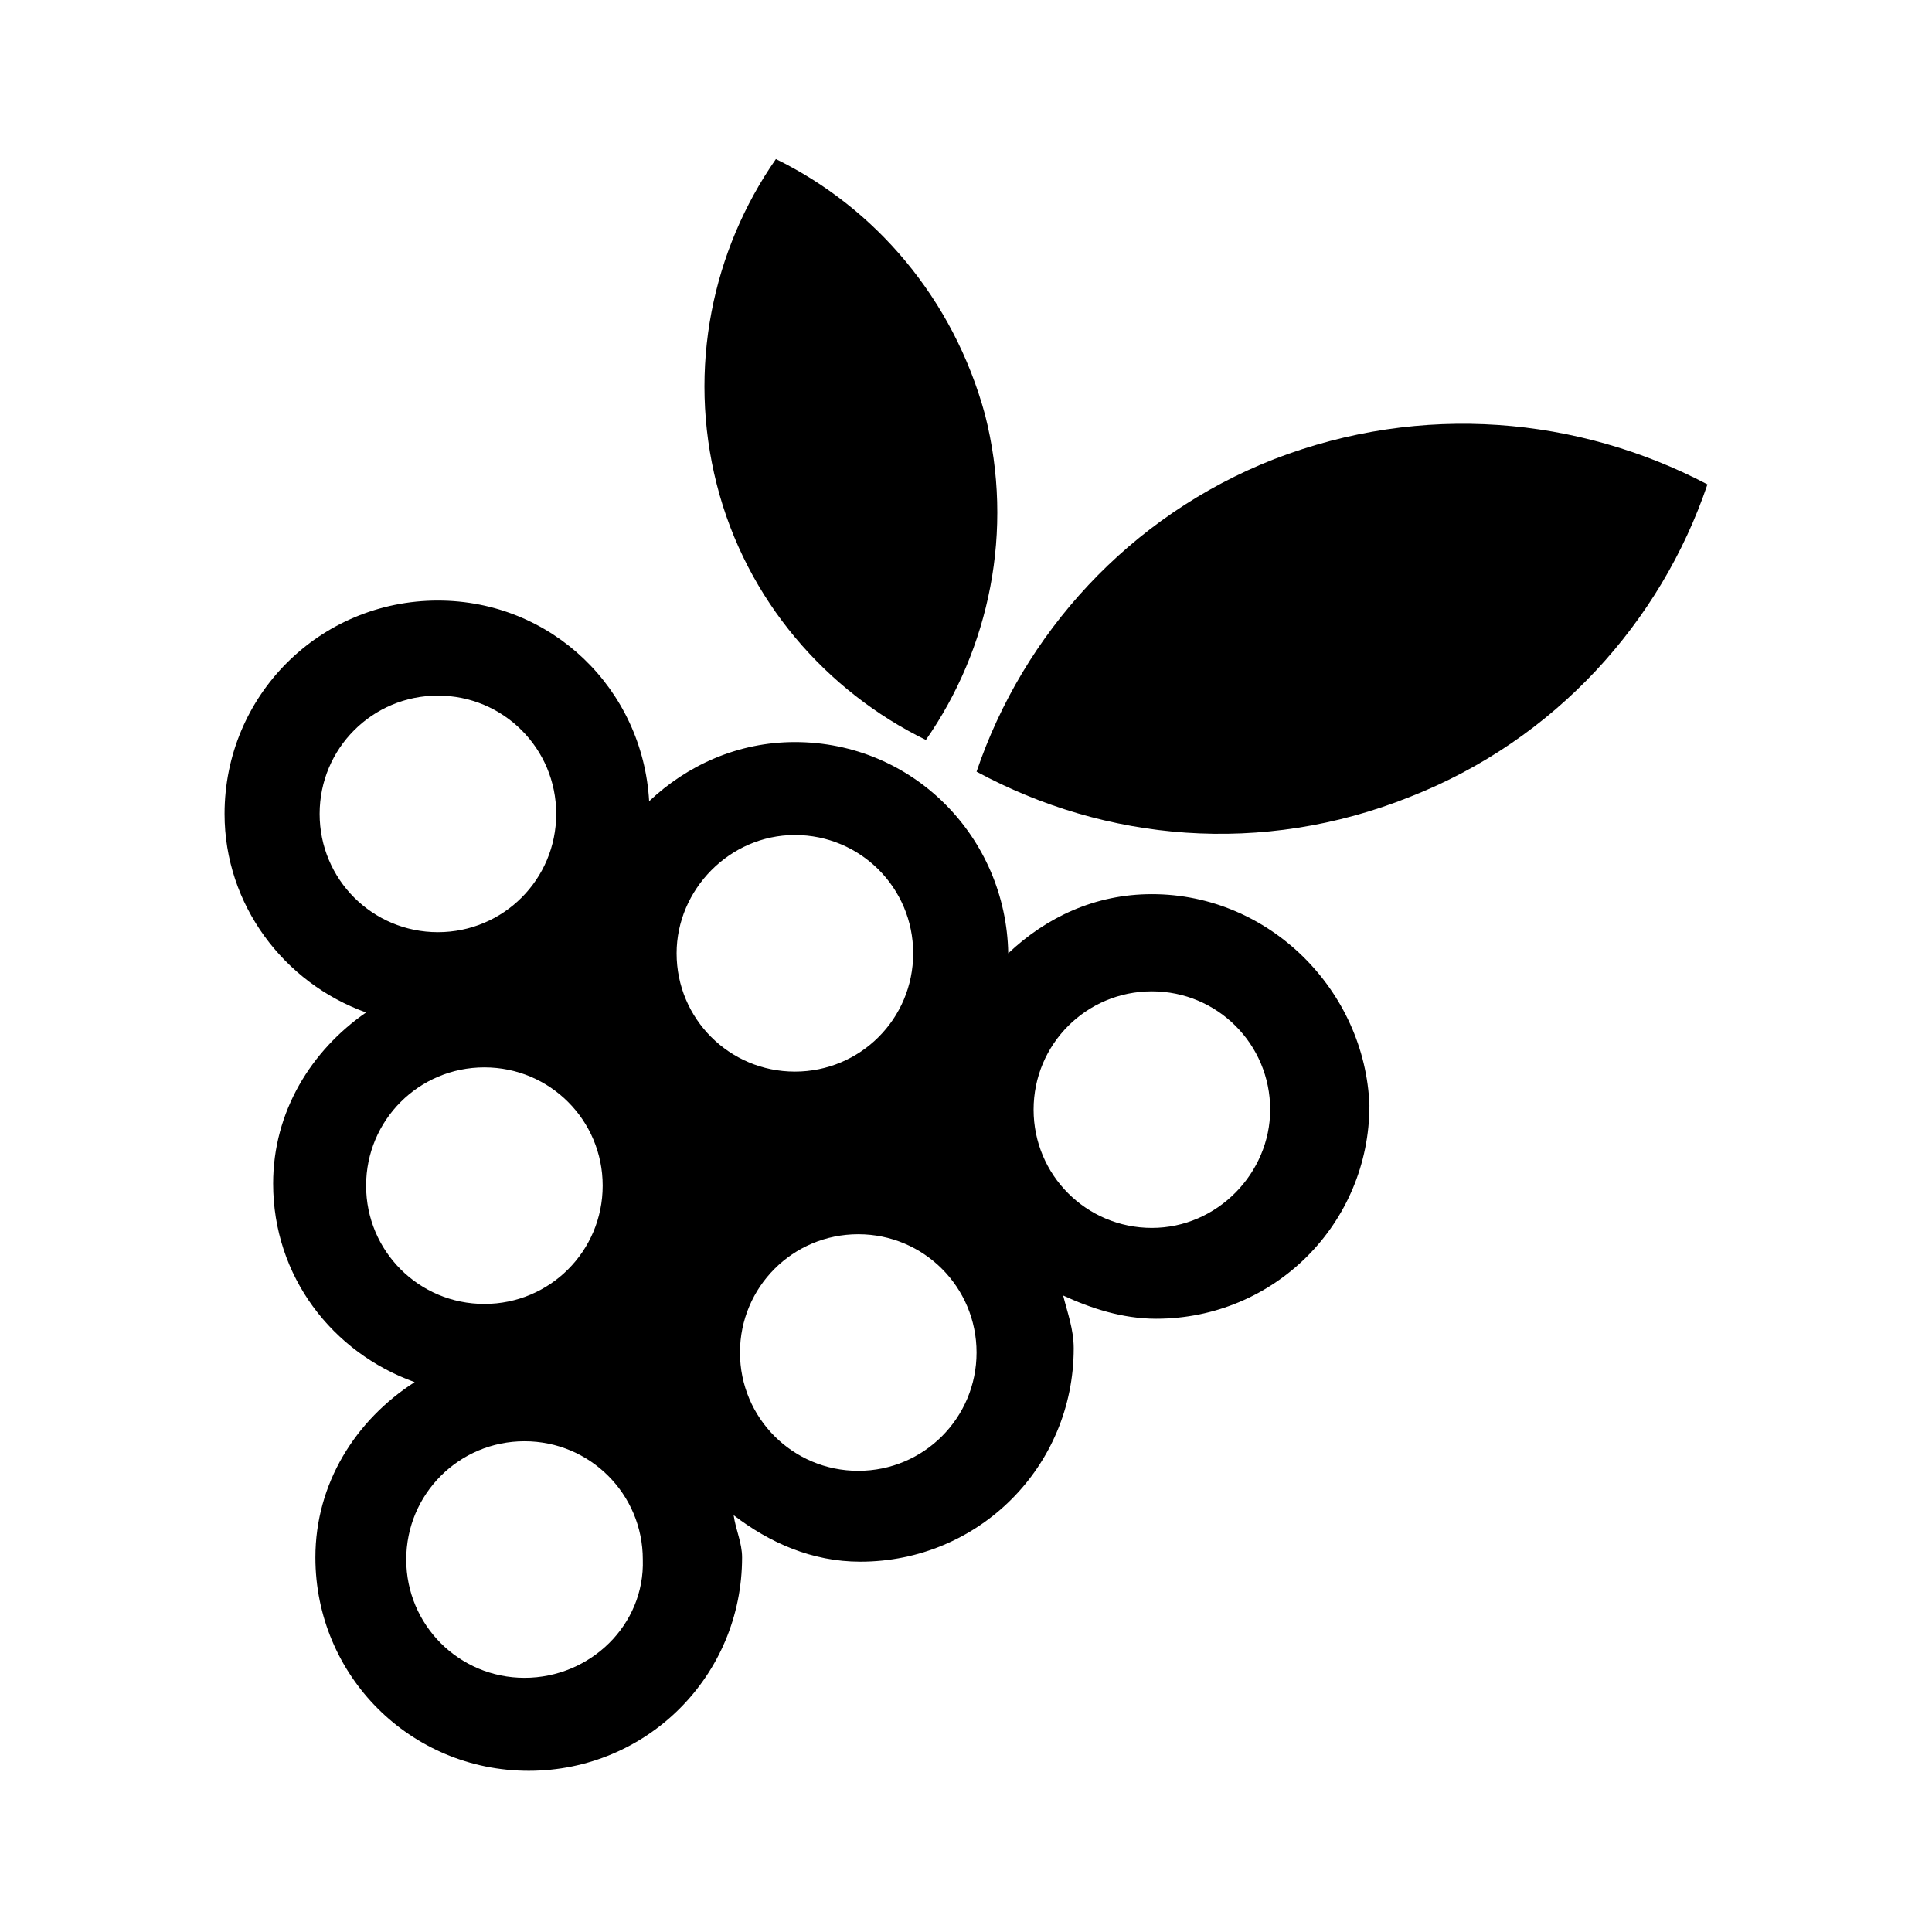
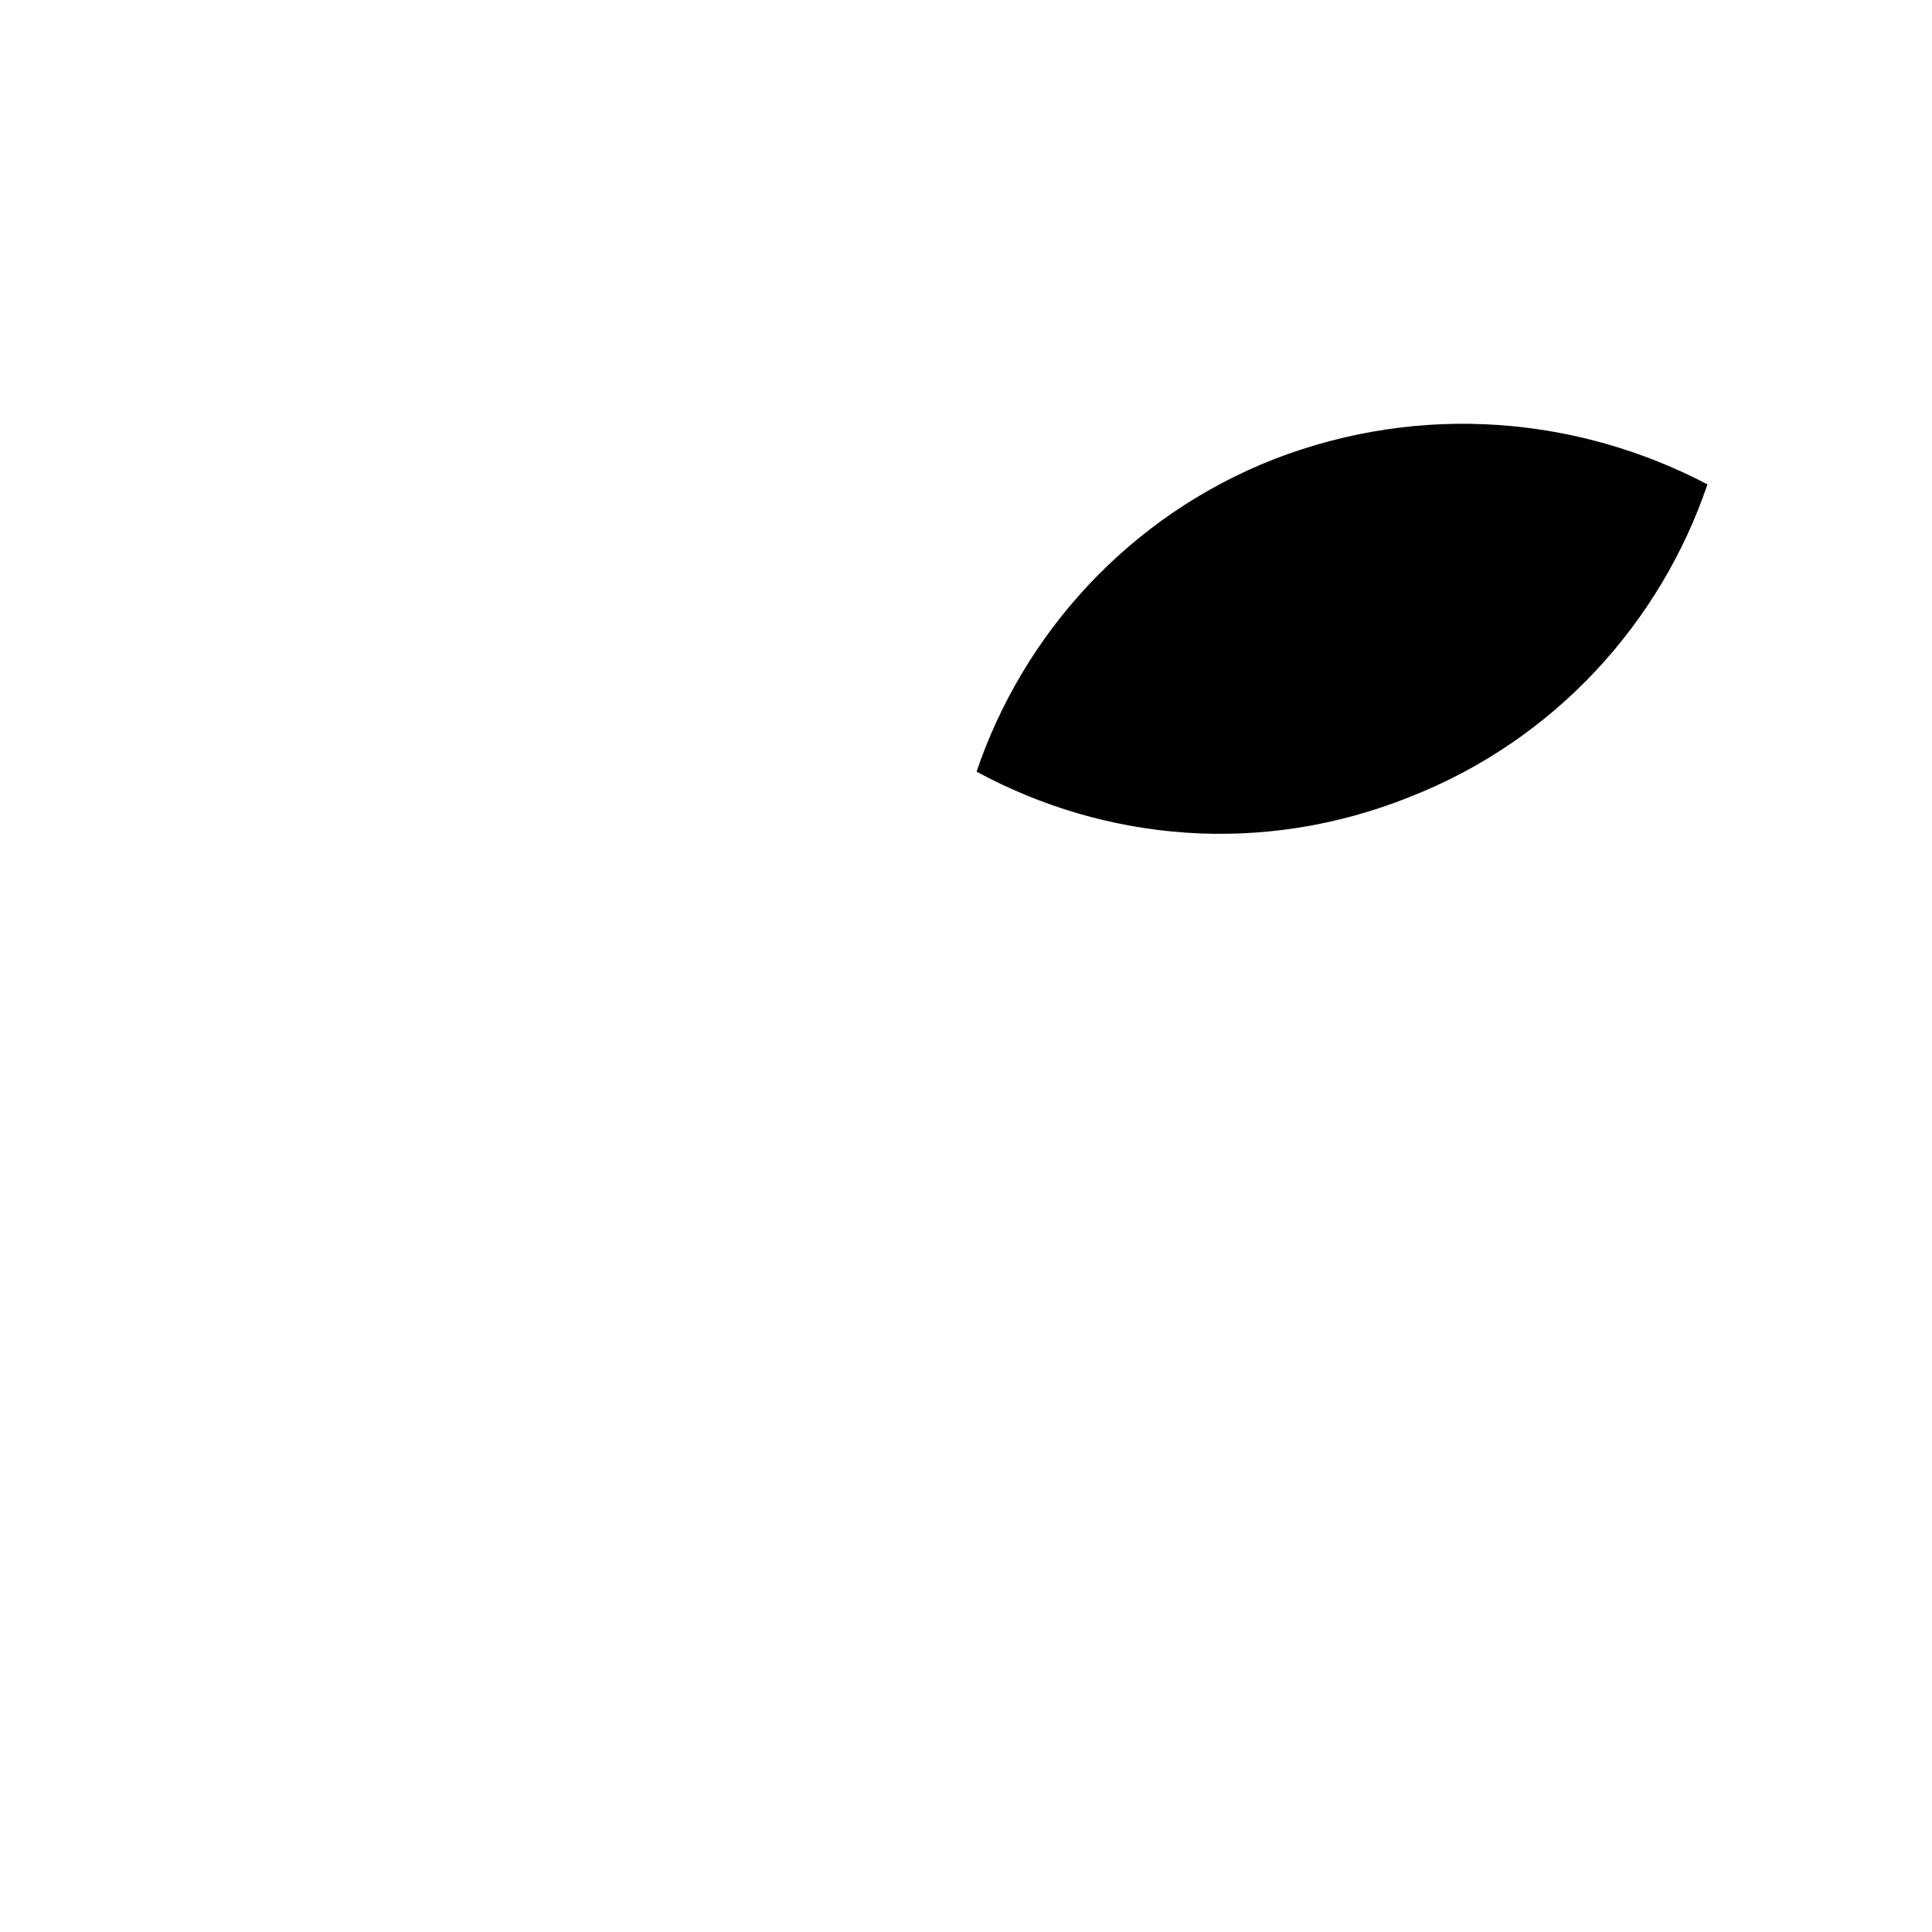
<svg xmlns="http://www.w3.org/2000/svg" fill="#000000" width="800px" height="800px" version="1.1" viewBox="144 144 512 512">
  <g>
    <path d="m481.73 265.65c-38.625 15.113-66.613 46.461-78.93 82.848 34.148 18.477 75.57 22.395 114.76 6.719 38.625-15.113 66.613-46.461 78.93-82.848-34.148-17.914-75.57-21.832-114.76-6.719z" />
-     <path d="m405.04 253.89c7.836 30.789 1.121 62.137-15.676 86.207-26.309-12.875-47.582-36.945-55.418-67.734-7.836-30.789-1.121-62.137 15.676-86.207 26.309 12.875 47.023 36.945 55.418 67.734z" />
-     <path d="m449.26 380.96c-15.113 0-27.988 6.156-38.066 15.676-0.559-30.789-25.191-55.98-56.539-55.98-15.113 0-28.551 6.156-38.625 15.676-1.68-29.668-25.75-53.18-55.98-53.18-31.348 0-56.539 25.191-56.539 56.539 0 24.07 15.676 44.781 37.504 52.621-14.555 10.078-24.629 26.309-24.629 45.344 0 24.629 15.676 44.781 37.504 52.621-15.676 10.078-26.309 26.871-26.309 46.461 0 31.348 25.191 56.539 56.539 56.539s56.539-25.191 56.539-56.539c0-3.918-1.68-7.277-2.238-11.195 9.516 7.277 20.711 12.316 33.586 12.316 31.348 0 56.539-25.191 56.539-56.539 0-5.039-1.68-9.516-2.801-13.996 7.277 3.359 15.676 6.156 24.629 6.156 31.348 0 56.539-25.191 56.539-56.539-1.117-30.23-26.305-55.98-57.652-55.98zm-94.605-15.672c17.352 0 31.348 13.996 31.348 31.348s-13.996 31.348-31.348 31.348-31.348-13.996-31.348-31.348c0-16.793 13.992-31.348 31.348-31.348zm-125.95-5.598c0-17.352 13.996-31.348 31.348-31.348 17.352 0 31.348 13.996 31.348 31.348 0 17.352-13.996 31.348-31.348 31.348-17.352 0-31.348-13.996-31.348-31.348zm12.316 98.52c0-17.352 13.996-31.348 31.348-31.348 17.352 0 31.348 13.996 31.348 31.348 0 17.352-13.996 31.348-31.348 31.348-17.355 0.004-31.348-13.992-31.348-31.348zm41.984 130.43c-17.352 0-31.348-13.996-31.348-31.348 0-17.352 13.996-31.348 31.348-31.348 17.352 0 31.348 13.996 31.348 31.348 0.559 17.352-13.996 31.348-31.348 31.348zm88.445-54.859c-17.352 0-31.348-13.996-31.348-31.348 0-17.352 13.996-31.348 31.348-31.348 17.352 0 31.348 13.996 31.348 31.348 0 17.352-13.992 31.348-31.348 31.348zm77.812-64.375c-17.352 0-31.348-13.996-31.348-31.348 0-17.352 13.996-31.348 31.348-31.348 17.352 0 31.348 13.996 31.348 31.348 0 16.793-13.996 31.348-31.348 31.348z" />
  </g>
</svg>